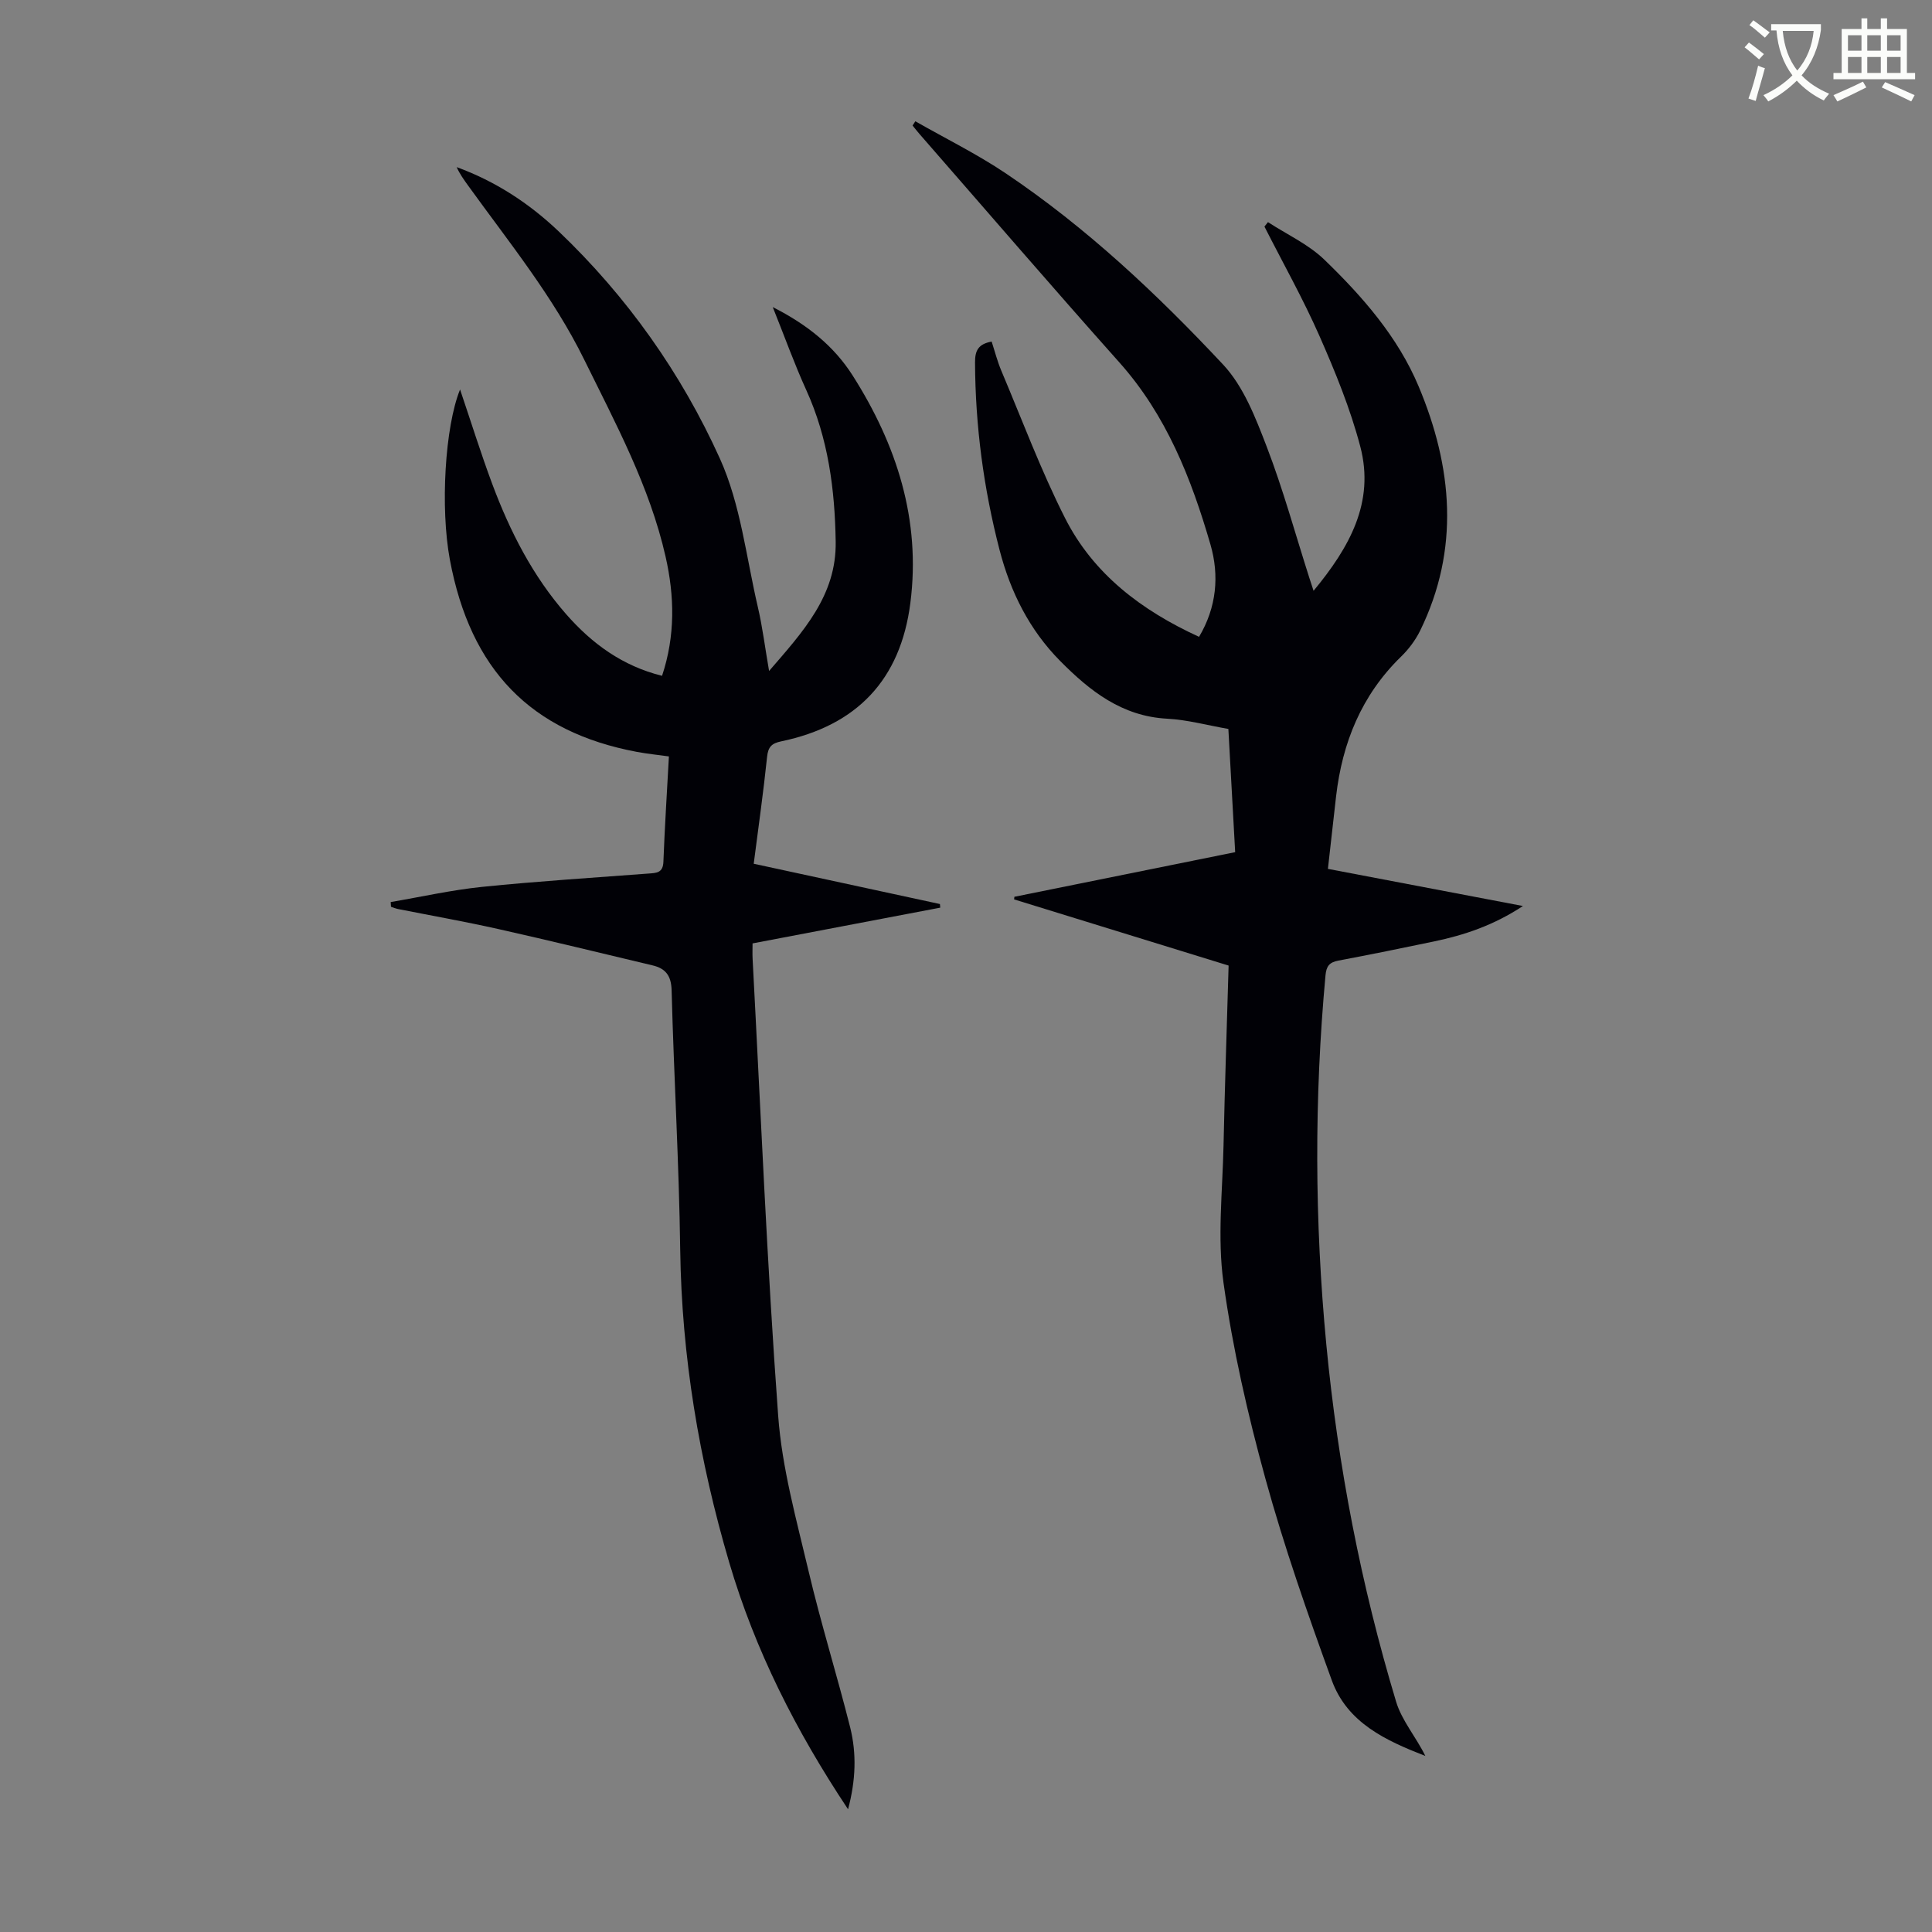
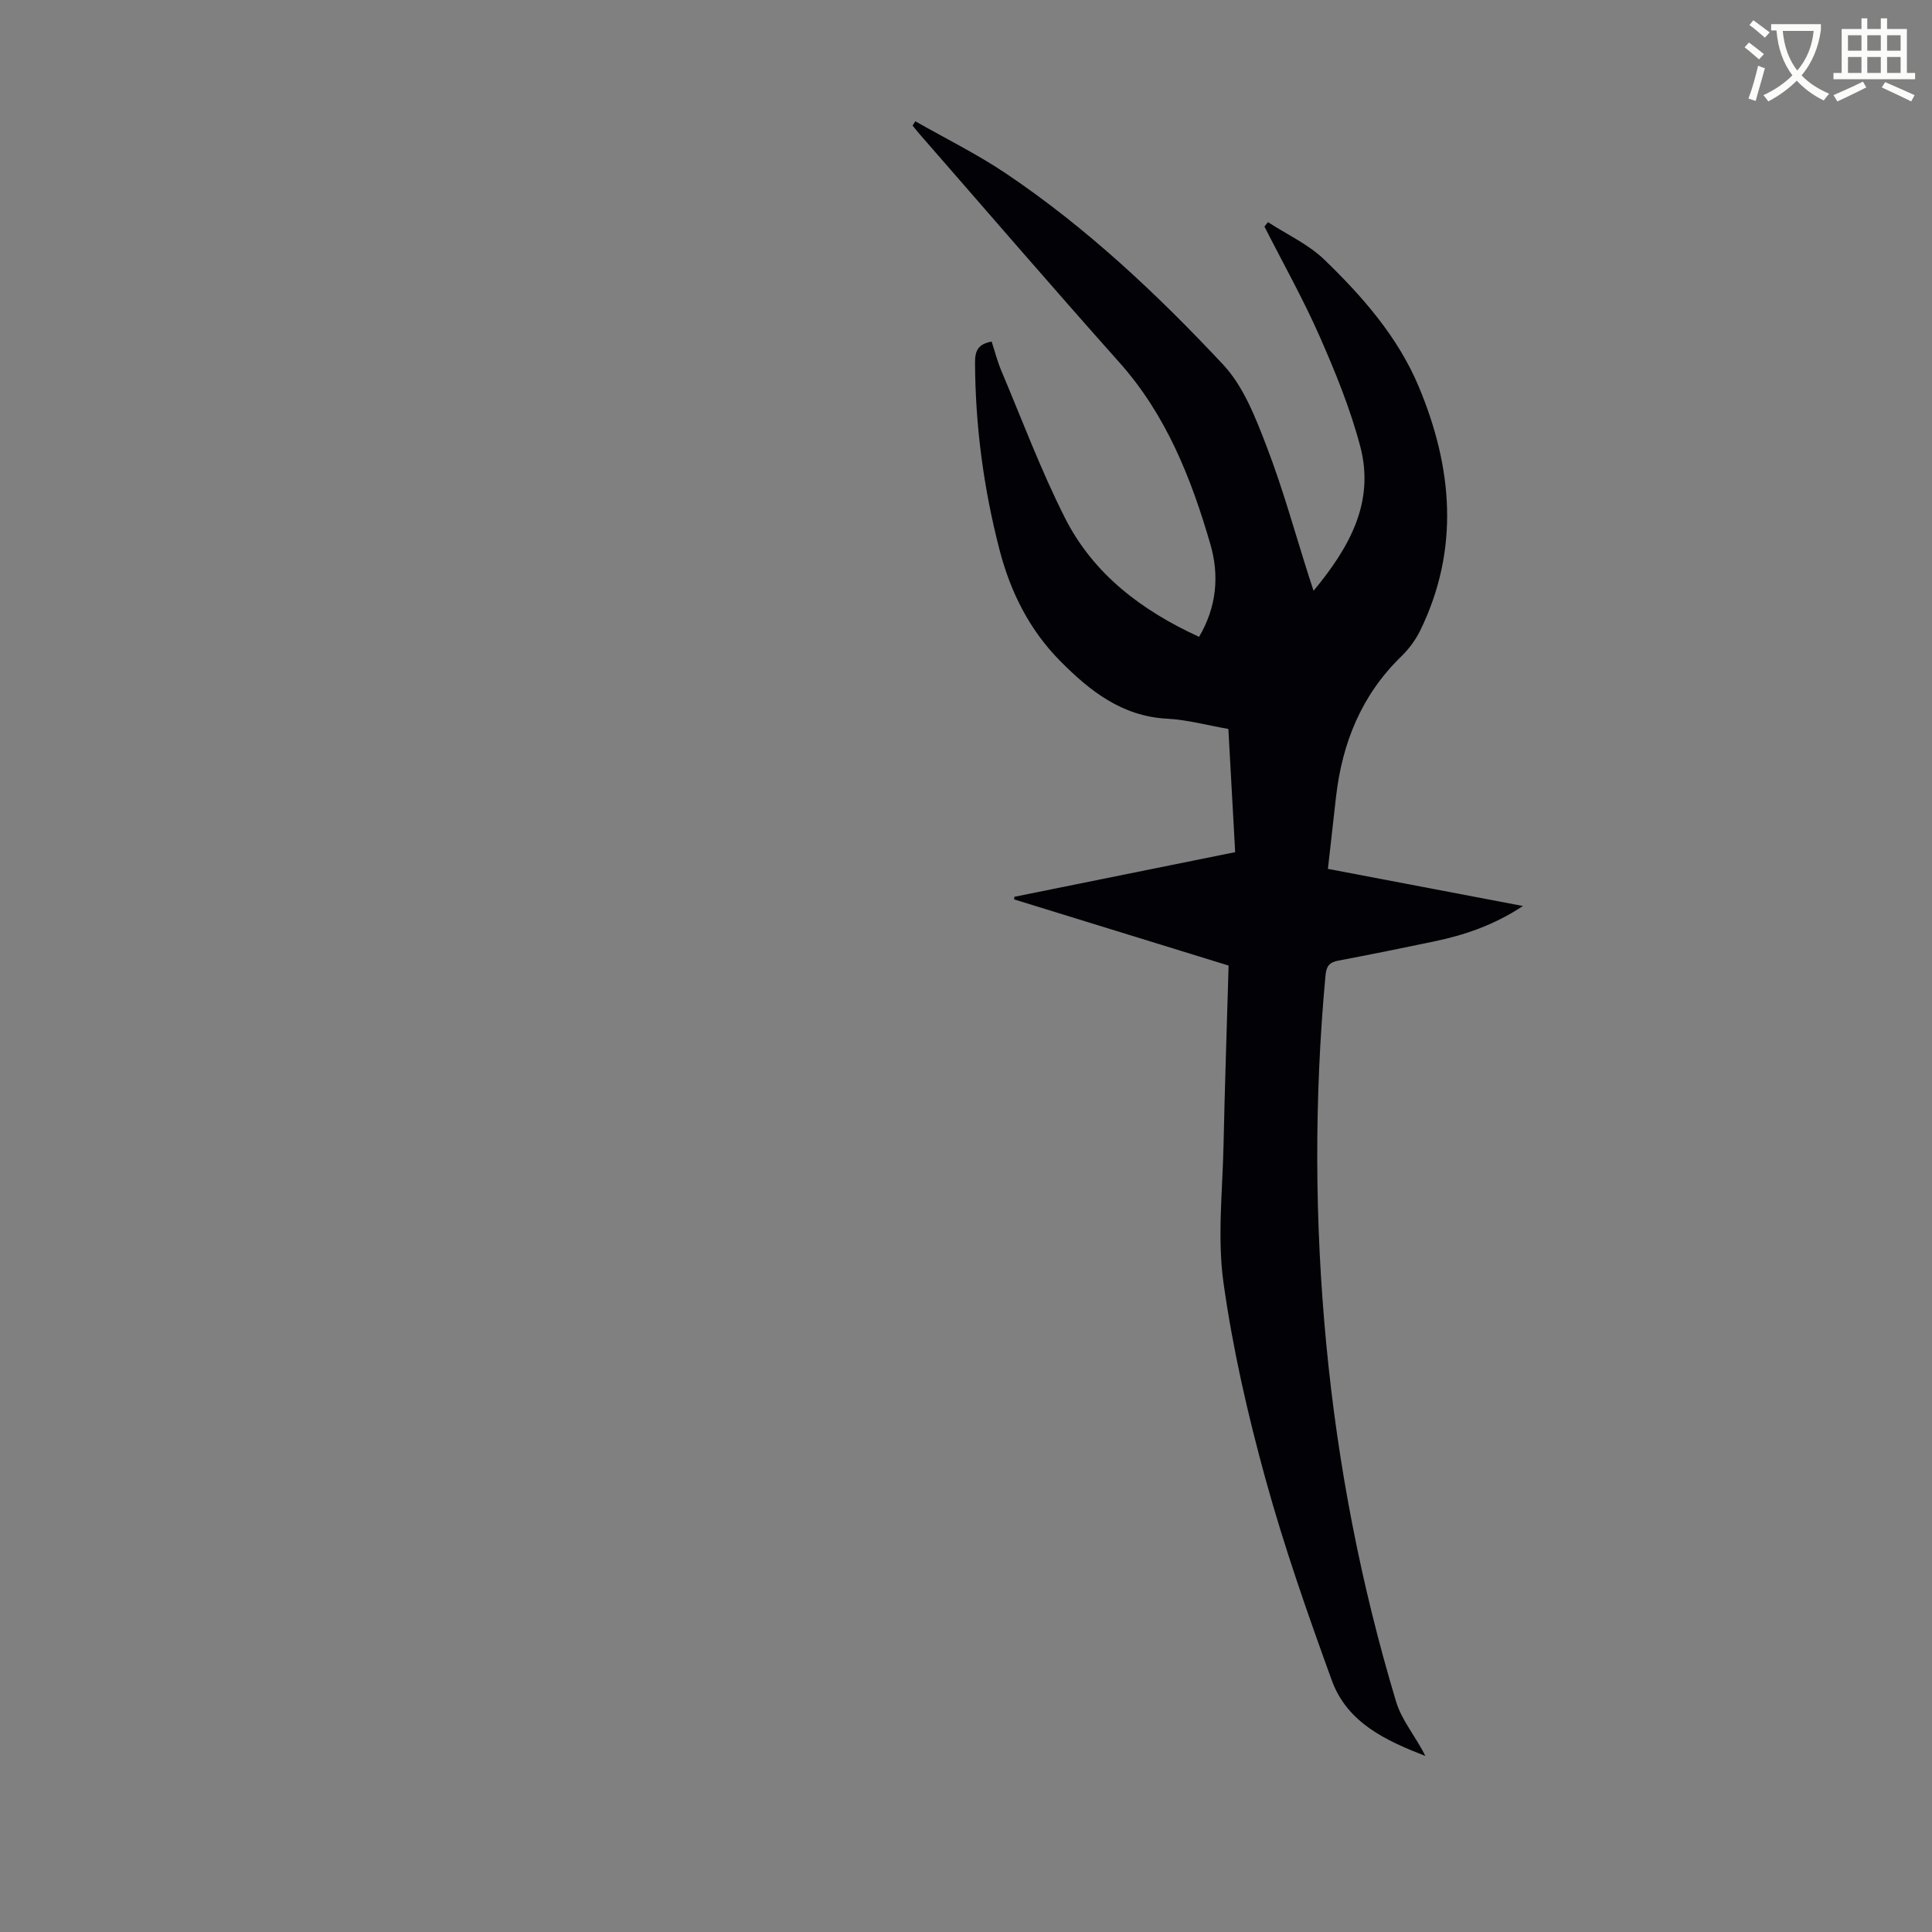
<svg xmlns="http://www.w3.org/2000/svg" enable-background="new 0 0 400 400" viewBox="0 0 400 400">
  <rect x="0" y="0" width="400" height="400" fill="#808080" stroke="none" />
  <path d="m362.1 8.8c1.1.8 2.1 1.6 3.1 2.4l-1 1.1c-1.3-1.1-2.3-2-3-2.5zm1.9 4.8c.5.2.9.4 1.4.5-.6 2.3-1.3 4.5-1.9 6.8l-1.5-.5c.8-2.1 1.4-4.3 2-6.8zm-1-9.4c1.3.9 2.4 1.8 3.4 2.5l-1 1.1c-1.4-1.2-2.4-2.1-3.2-2.6zm3.7 2.2v-1.4h10.3v1.2c-.5 3.6-1.8 6.8-4 9.4 1.5 1.6 3.4 2.8 5.7 3.8-.3.4-.7.8-1.1 1.4-2.3-1.1-4.1-2.5-5.6-4.1-1.6 1.6-3.6 3.1-5.9 4.3-.3-.5-.7-.9-1-1.3 2.4-1.1 4.4-2.5 6-4.1-1.9-2.5-3-5.6-3.3-9.3h-1.1zm8.8 0h-6.4c.3 3.3 1.3 6 3 8.2 2-2.3 3.1-5.1 3.4-8.2z" fill="#fbfcfa" />
  <path d="m385.3 3.8h1.3v2.2h2.8v-2.2h1.3v2.2h4.1v9.1h1.7v1.3h-16.9v-1.3h1.7v-9.1h4.1v-2.2zm.4 13.1.7 1.2c-1.8.9-3.8 1.9-6 2.9-.2-.4-.5-.8-.8-1.3 2.3-1 4.3-1.9 6.1-2.8zm-3.1-6.4h2.8v-3.2h-2.8zm0 4.6h2.8v-3.3h-2.8zm4-4.6h2.8v-3.2h-2.8zm0 4.6h2.8v-3.3h-2.8zm3.7 1.9c2.1.9 4.1 1.8 6.1 2.7l-.7 1.3c-2.2-1.1-4.2-2-6.1-2.9zm3.2-9.7h-2.8v3.2h2.8zm-2.8 7.8h2.8v-3.3h-2.8z" fill="#fbfcfa" />
  <g fill="#010106">
    <path d="m274.93 179.89c13.57 2.59 26.61 5.07 40.38 7.69-6.09 4.01-12.15 6.03-18.48 7.35-6.56 1.37-13.13 2.71-19.72 3.95-1.84.35-2.5 1.1-2.68 3.05-2.35 25.49-2.26 50.98.17 76.44 2.4 25.11 7.18 49.8 14.45 73.95 1.18 3.92 4.14 7.32 6.05 11.23-8.11-3.16-16.16-6.81-19.38-15.69-4.99-13.75-9.84-27.59-13.72-41.68-3.67-13.34-6.78-26.93-8.69-40.62-1.3-9.3-.19-18.96.01-28.45.26-12.3.69-24.6 1.05-37.2-14.85-4.58-29.63-9.14-44.41-13.7.02-.18.04-.36.06-.54 15.07-3.05 30.15-6.09 45.71-9.24-.47-8.47-.93-16.89-1.41-25.51-4.34-.75-8.48-1.9-12.66-2.12-9.37-.49-16.01-5.74-22.15-11.94-6.37-6.43-10.3-14.28-12.56-22.99-3.3-12.73-5.02-25.65-5.08-38.82-.01-2.47.66-3.82 3.44-4.33.64 1.96 1.18 4.1 2.03 6.1 4.3 10.18 8.17 20.57 13.15 30.41 5.86 11.6 15.83 19.15 27.76 24.62 3.63-6.1 4.23-12.67 2.36-19.12-3.97-13.68-9.14-26.81-18.88-37.72-13.93-15.62-27.58-31.49-41.35-47.26-.5-.57-.96-1.17-1.44-1.76.19-.29.38-.59.57-.88 6.24 3.56 12.73 6.76 18.68 10.75 16.72 11.23 31.34 24.99 45.03 39.61 4.25 4.54 6.74 11.03 9.04 17.01 3.4 8.85 5.91 18.04 8.8 27.09.23.73.48 1.46.9 2.75 7.42-8.97 12.71-18.32 9.67-29.88-2.06-7.82-5.17-15.43-8.44-22.86-3.41-7.73-7.57-15.13-11.4-22.67.24-.31.49-.62.73-.92 3.92 2.55 8.35 4.57 11.66 7.76 7.91 7.64 15.24 16.01 19.53 26.24 7.01 16.69 8.58 33.72.3 50.61-.97 1.97-2.38 3.84-3.96 5.37-8.16 7.96-12.14 17.79-13.43 28.91-.55 4.87-1.1 9.75-1.69 15.01z" />
-     <path d="m175.58 374.59c-10.83-16.28-19.26-32.95-24.61-51.12-6.22-21.14-9.84-42.64-10.14-64.74-.24-17.9-1.31-35.79-1.78-53.7-.08-3.06-1.26-4.52-3.95-5.16-10.65-2.53-21.29-5.14-31.97-7.53-6.87-1.54-13.82-2.77-20.73-4.14-.49-.1-.97-.3-1.45-.46-.02-.33-.04-.65-.06-.98 6.3-1.07 12.57-2.49 18.91-3.14 11.46-1.17 22.96-1.89 34.44-2.76 1.65-.12 3.02-.11 3.11-2.43.27-7.14.73-14.28 1.14-21.82-2.29-.32-4.48-.54-6.63-.94-21.96-4.12-34.46-16.98-38.72-39.79-2-10.72-1.03-27.51 2.11-35.24 2.25 6.63 4.28 13.17 6.67 19.58 3.66 9.79 8.37 19.05 15.33 26.98 5.33 6.07 11.63 10.69 19.82 12.72 2.77-8.32 2.58-16.52.73-24.68-3.3-14.54-10.34-27.56-16.85-40.79-6.42-13.05-15.55-24.27-23.99-35.97-.88-1.22-1.76-2.43-2.41-3.88 8.03 2.93 15 7.49 21.08 13.27 14.18 13.51 25.42 29.39 33.42 47.08 4.29 9.5 5.45 20.44 7.86 30.76.96 4.11 1.47 8.32 2.32 13.21 7.04-8.15 13.97-15.62 13.79-26.78-.17-10.8-1.54-21.37-6.09-31.38-2.44-5.36-4.43-10.92-6.94-17.18 7.19 3.64 12.69 8.11 16.54 14.16 9.12 14.34 14.16 29.91 11.95 47.11-2.04 15.89-11.07 25.37-26.74 28.64-1.93.4-2.7 1.1-2.92 3.18-.76 7.32-1.8 14.6-2.77 22.16 13.07 2.83 25.81 5.58 38.55 8.34.02.25.04.5.07.75-12.82 2.44-25.65 4.88-38.86 7.4 0 1.1-.05 2.17.01 3.23 1.68 31.52 2.98 63.07 5.29 94.54.79 10.84 3.79 21.56 6.3 32.21 2.56 10.87 5.9 21.55 8.62 32.38 1.33 5.38 1.16 10.88-.45 16.91z" />
  </g>
</svg>